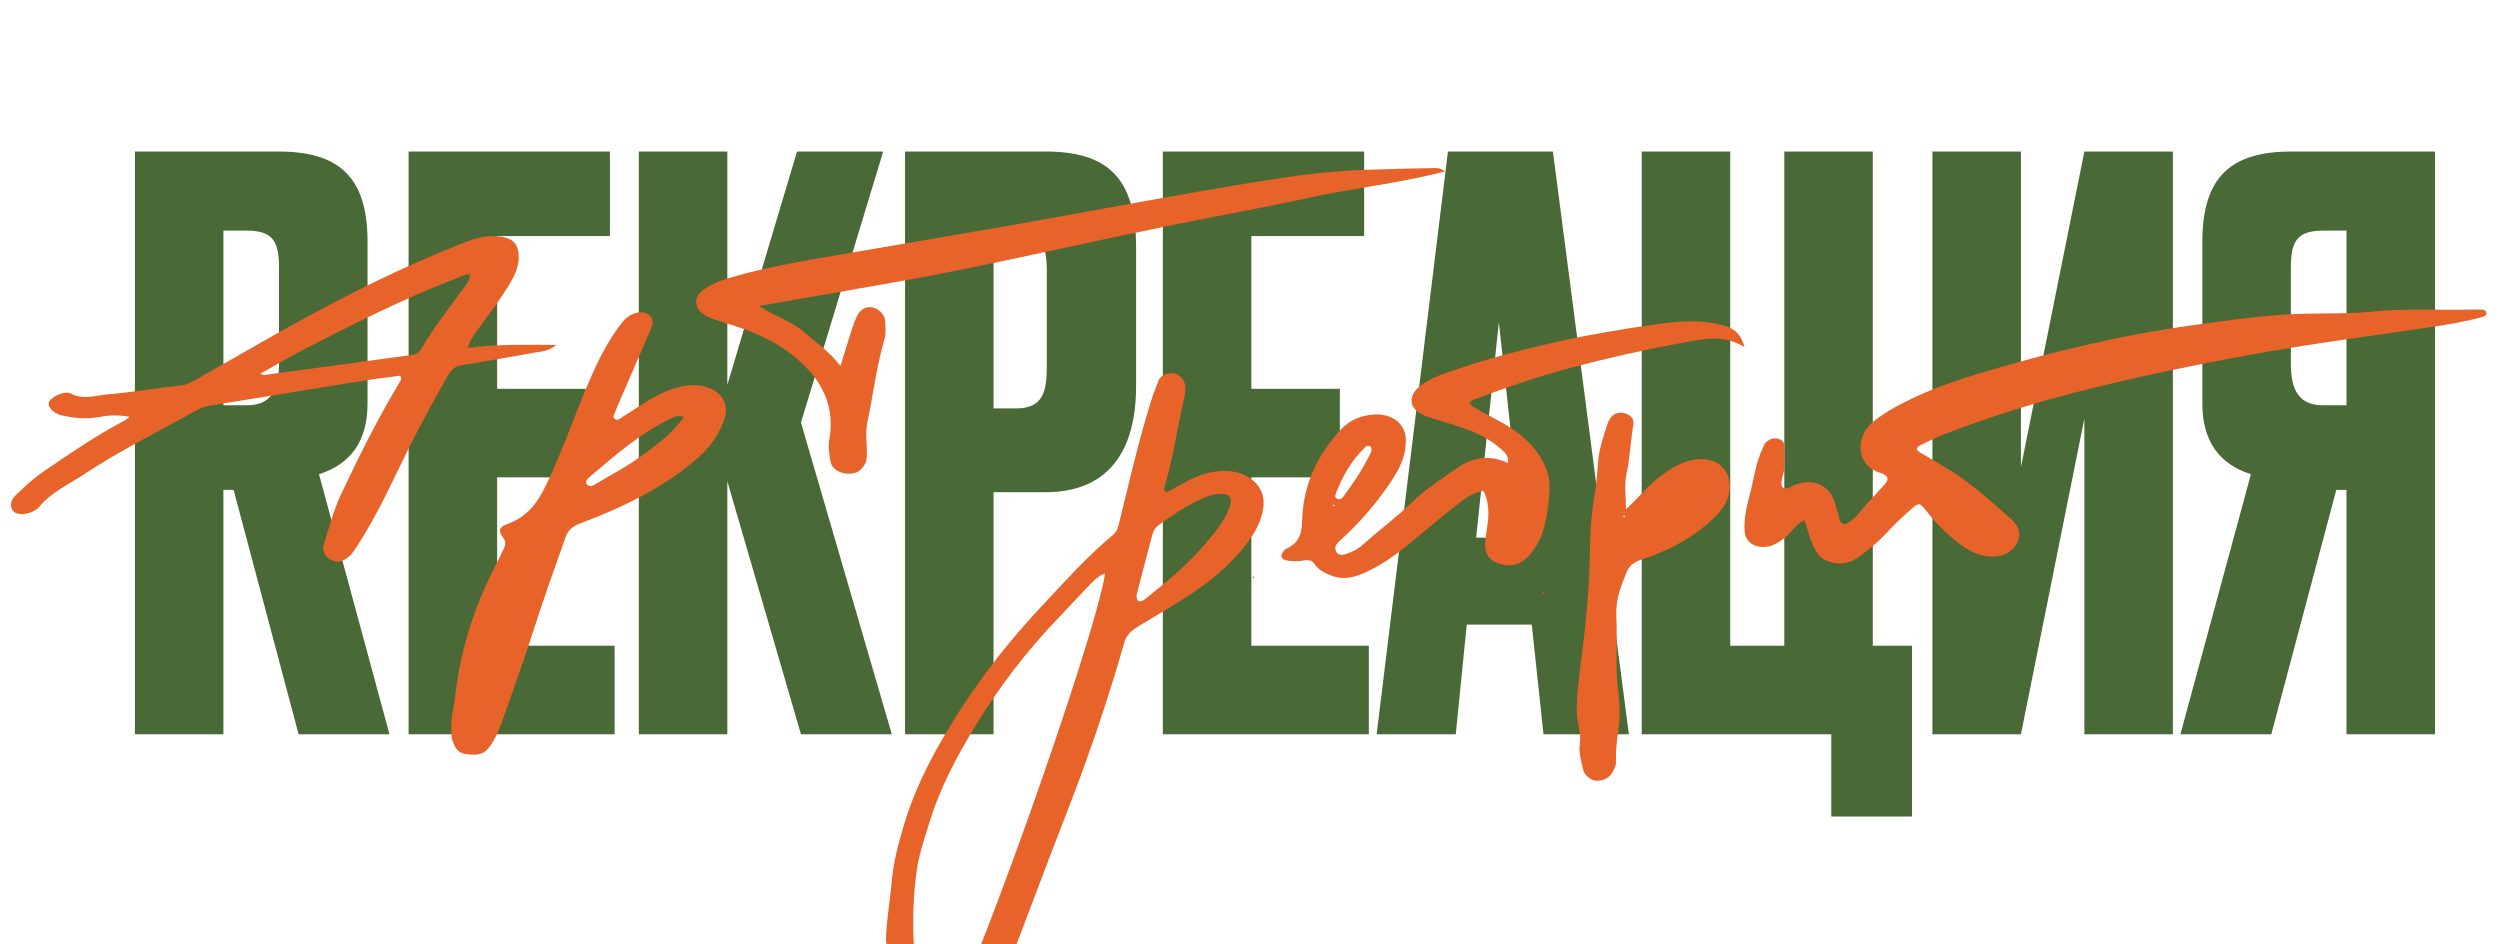
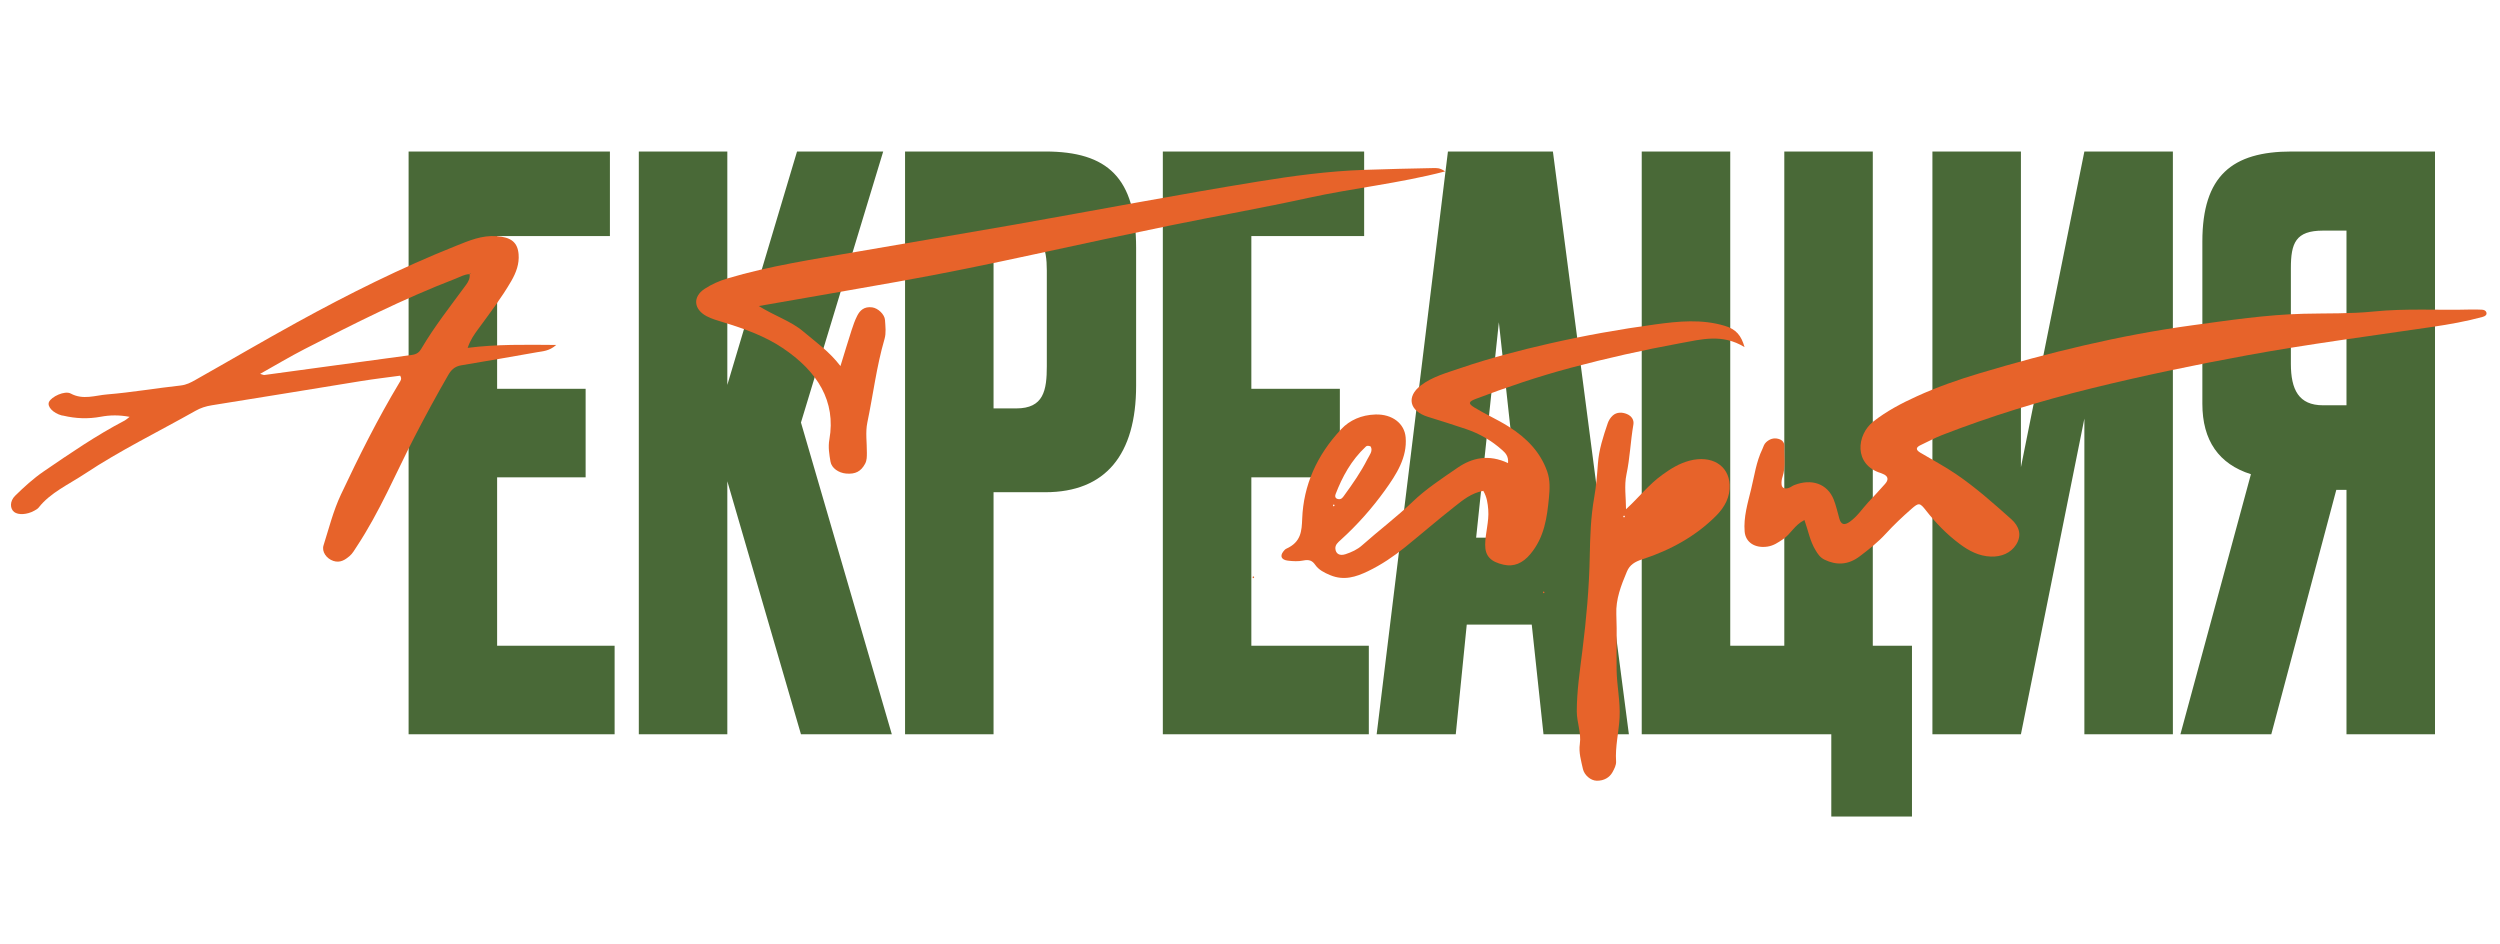
<svg xmlns="http://www.w3.org/2000/svg" width="143" height="54" viewBox="0 0 143 54" fill="none">
  <path d="M23.372 8.666H34.887V13.504H28.435V22.241H33.498V27.304H28.435V36.937H35.156V42H23.372V8.666ZM45.815 42L41.603 27.528V42H36.54V8.666H41.603V22.017L45.59 8.666H50.519L45.815 24.168L51.012 42H45.815ZM59.789 28.155H56.831V42H51.769V8.666H59.789C63.373 8.666 64.986 10.189 64.986 14.177V22.062C64.986 26.005 63.239 28.155 59.789 28.155ZM56.831 13.191V23.361H58.131C59.699 23.361 59.878 22.331 59.878 20.942V15.476C59.878 14.177 59.609 13.191 58.131 13.191H56.831ZM66.514 8.666H78.029V13.504H71.577V22.241H76.64V27.304H71.577V36.937H78.297V42H66.514V8.666ZM88.288 42L87.616 35.727H83.898L83.27 42H78.745L82.822 8.666H88.826L93.172 42H88.288ZM85.735 18.433L84.435 30.754H87.079L85.735 18.433ZM104.75 46.705V42H93.907V8.666H98.97V36.937H102.062V8.666H107.124V36.937H109.365V46.705H104.75ZM119.226 42V23.944L115.597 42H110.534V8.666H115.597V26.722L119.226 8.666H124.289V42H119.226ZM134.219 28.021H133.636L129.918 42H124.72L128.753 27.125C126.916 26.543 125.975 25.198 125.975 23.093V13.818C125.975 10.055 127.677 8.666 131.083 8.666H139.282V42H134.219V28.021ZM134.219 23.182V13.191H132.875C131.307 13.191 131.038 13.908 131.038 15.341V20.808C131.038 22.286 131.486 23.182 132.875 23.182H134.219Z" fill="#496937" />
-   <path d="M12.779 28.021H13.362L17.081 42H22.278L18.246 27.125C20.082 26.543 21.023 25.198 21.023 23.093V13.818C21.023 10.055 19.321 8.666 15.916 8.666H7.717V42H12.779V28.021ZM12.779 23.182V13.191H14.124C15.692 13.191 15.96 13.908 15.96 15.341V20.808C15.96 22.286 15.512 23.182 14.124 23.182H12.779Z" fill="#496937" />
  <path d="M22.886 21.489C22.158 21.588 21.395 21.677 20.642 21.799C17.803 22.257 14.968 22.731 12.128 23.18C11.771 23.236 11.469 23.335 11.176 23.502C9.067 24.692 6.86 25.768 4.866 27.092C3.947 27.702 2.877 28.179 2.212 29.032C2.151 29.11 2.045 29.166 1.949 29.219C1.545 29.441 1.044 29.469 0.81 29.286C0.572 29.101 0.544 28.673 0.867 28.356C1.373 27.86 1.904 27.372 2.505 26.961C4.001 25.939 5.495 24.909 7.142 24.049C7.213 24.012 7.269 23.954 7.415 23.844C6.814 23.73 6.285 23.74 5.768 23.837C5.04 23.972 4.329 23.944 3.619 23.775C3.591 23.768 3.56 23.77 3.534 23.763C3.037 23.63 2.686 23.258 2.802 22.994C2.938 22.689 3.707 22.327 4.044 22.51C4.752 22.893 5.448 22.616 6.122 22.561C7.529 22.447 8.919 22.204 10.323 22.052C10.67 22.014 10.924 21.875 11.179 21.731C13.121 20.637 15.037 19.511 16.993 18.436C19.922 16.828 22.926 15.321 26.098 14.057C26.826 13.767 27.547 13.45 28.41 13.509C29.237 13.566 29.609 13.862 29.664 14.546C29.708 15.091 29.527 15.587 29.247 16.072C28.695 17.029 28.012 17.92 27.351 18.825C27.126 19.131 26.906 19.437 26.751 19.898C28.431 19.684 30.031 19.718 31.817 19.731C31.416 20.087 31.037 20.09 30.709 20.149C29.267 20.409 27.821 20.652 26.376 20.897C25.992 20.962 25.796 21.179 25.638 21.453C24.964 22.623 24.321 23.805 23.706 24.998C22.625 27.096 21.727 29.259 20.402 31.268C20.277 31.456 20.167 31.664 19.988 31.814C19.747 32.016 19.459 32.216 19.066 32.084C18.673 31.953 18.392 31.555 18.506 31.195C18.816 30.222 19.057 29.235 19.5 28.291C20.522 26.12 21.595 23.969 22.849 21.881C22.912 21.776 23.004 21.673 22.888 21.489H22.886ZM26.862 15.68C26.558 15.689 26.32 15.84 26.058 15.94C23.055 17.096 20.235 18.523 17.426 19.965C16.573 20.403 15.758 20.893 14.879 21.385C15.02 21.424 15.074 21.456 15.121 21.45C17.938 21.068 20.754 20.68 23.572 20.3C23.833 20.264 23.982 20.148 24.09 19.962C24.837 18.687 25.773 17.502 26.659 16.293C26.796 16.107 26.897 15.907 26.861 15.679C26.946 15.656 26.961 15.634 26.901 15.621C26.894 15.62 26.875 15.659 26.861 15.679L26.862 15.68Z" fill="#E7632A" />
  <path d="M82.659 9.805C80.012 10.493 77.375 10.763 74.825 11.321C72.222 11.893 69.583 12.355 66.969 12.891C64.38 13.421 61.799 13.975 59.219 14.535C56.612 15.101 53.999 15.641 51.364 16.11C48.767 16.574 46.166 17.022 43.404 17.505C44.294 18.066 45.252 18.368 45.949 18.962C46.653 19.562 47.436 20.097 48.074 20.94C48.317 20.154 48.506 19.518 48.711 18.885C48.801 18.608 48.897 18.329 49.031 18.065C49.184 17.762 49.425 17.518 49.889 17.581C50.224 17.627 50.601 17.983 50.622 18.306C50.645 18.665 50.695 19.043 50.596 19.386C50.137 20.961 49.945 22.572 49.613 24.163C49.495 24.725 49.59 25.317 49.585 25.894C49.583 26.109 49.594 26.322 49.481 26.531C49.245 26.966 48.928 27.136 48.392 27.087C47.968 27.048 47.565 26.775 47.504 26.404C47.434 25.987 47.361 25.584 47.441 25.134C47.825 22.96 46.771 21.243 44.754 19.897C43.75 19.226 42.577 18.801 41.372 18.435C41.045 18.336 40.708 18.238 40.418 18.086C39.671 17.691 39.615 16.972 40.307 16.52C40.689 16.27 41.118 16.074 41.594 15.931C44.031 15.2 46.573 14.827 49.095 14.386C52.067 13.867 55.048 13.375 58.019 12.851C62.661 12.031 67.287 11.143 71.942 10.388C73.951 10.062 75.978 9.785 78.049 9.716C79.352 9.673 80.656 9.637 81.963 9.614C82.154 9.611 82.36 9.587 82.659 9.805Z" fill="#E7632A" />
-   <path d="M25.815 41.654C25.782 41.076 25.958 40.511 26.019 39.94C26.231 37.98 26.72 36.057 27.485 34.191C27.867 33.261 28.336 32.353 28.791 31.444C28.923 31.18 28.961 30.983 28.755 30.713C28.479 30.352 28.557 30.14 29.034 29.968C30.401 29.474 30.921 28.423 31.392 27.416C32.186 25.716 32.794 23.959 33.52 22.235C34.074 20.92 34.663 19.613 35.594 18.436C35.795 18.18 36.046 17.994 36.386 17.899C36.928 17.749 37.404 18.077 37.316 18.542C37.279 18.73 37.187 18.911 37.111 19.092C36.525 20.449 35.938 21.805 35.351 23.162C35.292 23.297 35.245 23.436 35.186 23.572C35.127 23.707 35.012 23.862 35.172 23.971C35.352 24.095 35.476 23.928 35.61 23.848C36.287 23.437 36.909 22.965 37.633 22.604C38.288 22.277 38.959 22.019 39.755 22.034C40.986 22.057 41.766 22.907 41.459 23.903C41.17 24.834 40.599 25.622 39.788 26.308C37.908 27.898 35.65 29.018 33.226 29.922C32.74 30.103 32.488 30.331 32.349 30.726C31.724 32.498 31.088 34.268 30.518 36.054C29.933 37.885 29.276 39.7 28.63 41.516C28.491 41.904 28.293 42.285 28.06 42.639C27.737 43.13 27.382 43.227 26.677 43.138C26.133 43.069 26.024 42.717 25.885 42.372C25.789 42.137 25.833 41.895 25.817 41.656L25.815 41.654ZM39.114 23.841C38.905 23.818 38.815 23.785 38.745 23.803C38.582 23.848 38.42 23.907 38.273 23.98C36.522 24.862 35.135 26.088 33.721 27.286C33.579 27.406 33.421 27.561 33.591 27.722C33.767 27.887 33.951 27.761 34.119 27.659C34.958 27.151 35.849 26.694 36.624 26.127C37.522 25.469 38.465 24.822 39.114 23.839V23.841Z" fill="#E7632A" />
-   <path d="M66.708 28.169C67.105 27.956 67.511 27.732 67.921 27.515C68.593 27.16 69.302 26.927 70.129 26.939C71.319 26.957 72.504 27.762 72.248 29.15C72.049 30.234 71.366 31.106 70.582 31.952C69.09 33.562 67.047 34.64 65.121 35.822C64.69 36.086 64.422 36.334 64.304 36.76C63.66 39.048 62.921 41.317 62.112 43.569C61.424 45.479 60.668 47.37 59.944 49.271C58.948 51.881 57.981 54.498 56.949 57.097C56.553 58.097 56.176 59.119 55.42 59.991C54.406 61.158 53.105 60.82 52.326 59.958C52.087 59.692 51.909 59.372 51.781 59.056C51.256 57.757 50.812 56.438 50.864 55.05C50.881 54.587 50.667 54.158 50.679 53.693C50.706 52.613 50.914 51.546 51.001 50.475C51.091 49.363 51.378 48.298 51.694 47.227C52.123 45.775 52.742 44.375 53.485 43.019C55.109 40.054 57.138 37.285 59.553 34.71C60.868 33.307 62.133 31.873 63.651 30.609C63.844 30.45 63.929 30.27 63.984 30.043C64.582 27.604 65.138 25.157 65.901 22.746C65.996 22.444 66.137 22.153 66.233 21.851C66.351 21.486 66.679 21.353 67.077 21.344C67.389 21.337 67.778 21.748 67.801 22.068C67.832 22.526 67.685 22.977 67.591 23.418C67.28 24.901 67.049 26.399 66.608 27.862C66.58 27.953 66.58 28.05 66.712 28.167L66.708 28.169ZM53.857 58.974C55.047 57.904 62.616 36.691 63.212 32.805C62.822 32.93 62.598 33.185 62.371 33.415C61.766 34.027 61.2 34.664 60.604 35.281C58.71 37.236 57.112 39.354 55.755 41.584C54.715 43.296 53.779 45.058 53.202 46.928C52.922 47.831 52.599 48.734 52.458 49.656C52.278 50.842 52.219 52.043 52.239 53.245C52.266 54.741 52.523 56.199 53.065 57.624C53.247 58.104 53.495 58.555 53.857 58.974ZM65.103 34.389C65.303 34.413 65.392 34.351 65.475 34.285C66.755 33.277 67.992 32.236 69.007 31.031C69.552 30.384 70.096 29.729 70.351 28.952C70.527 28.415 70.251 28.164 69.592 28.267C69.366 28.303 69.137 28.36 68.934 28.447C67.947 28.863 67.099 29.44 66.271 30.038C66.069 30.183 65.965 30.388 65.908 30.601C65.616 31.695 65.329 32.789 65.046 33.885C65.004 34.048 64.977 34.216 65.103 34.389Z" fill="#E7632A" />
  <path d="M103.215 29.746C102.629 30.042 102.442 30.543 101.986 30.845C101.71 31.029 101.45 31.215 101.092 31.267C100.374 31.37 99.846 31.017 99.794 30.408C99.725 29.582 99.968 28.787 100.162 27.991C100.352 27.219 100.451 26.426 100.809 25.685C100.873 25.552 100.897 25.408 101.022 25.296C101.213 25.122 101.436 25.028 101.721 25.102C101.985 25.171 102.075 25.345 102.066 25.552C102.044 26.126 102.153 26.706 101.96 27.275C101.913 27.411 101.894 27.561 101.905 27.701C101.922 27.924 102.091 27.989 102.33 27.904C102.436 27.866 102.52 27.79 102.624 27.75C103.623 27.355 104.521 27.67 104.884 28.563C105.03 28.925 105.105 29.305 105.214 29.677C105.311 30.009 105.496 30.067 105.815 29.84C106.237 29.538 106.5 29.129 106.831 28.765C107.165 28.402 107.507 28.045 107.83 27.675C108.035 27.442 108.027 27.227 107.665 27.093C107.639 27.082 107.613 27.07 107.587 27.061C106.024 26.583 106.183 24.87 107.165 24.103C107.912 23.518 108.763 23.067 109.654 22.663C110.803 22.14 112.012 21.715 113.24 21.349C117.202 20.168 121.238 19.173 125.397 18.607C127.502 18.322 129.609 18 131.769 17.947C133.099 17.914 134.447 17.954 135.768 17.819C137.628 17.629 139.487 17.757 141.344 17.704C141.547 17.698 141.752 17.707 141.956 17.714C142.079 17.718 142.187 17.762 142.22 17.866C142.265 18.011 142.155 18.086 142.004 18.128C141.066 18.385 140.1 18.554 139.133 18.698C135.601 19.219 132.054 19.678 128.551 20.32C125.551 20.87 122.572 21.489 119.624 22.215C116.695 22.935 113.843 23.814 111.079 24.888C110.66 25.051 110.273 25.27 109.866 25.457C109.571 25.593 109.58 25.735 109.837 25.889C110.516 26.296 111.228 26.672 111.874 27.111C113.023 27.892 114.034 28.797 115.043 29.695C115.497 30.098 115.668 30.615 115.318 31.161C115.01 31.637 114.477 31.857 113.877 31.836C113.195 31.813 112.618 31.504 112.111 31.126C111.348 30.56 110.718 29.904 110.163 29.195C109.816 28.751 109.755 28.74 109.335 29.109C108.819 29.561 108.32 30.033 107.865 30.53C107.422 31.014 106.896 31.429 106.361 31.833C105.714 32.318 105.039 32.341 104.372 32.018C104.094 31.883 103.972 31.675 103.843 31.462C103.529 30.942 103.434 30.367 103.215 29.749V29.746Z" fill="#E7632A" />
  <path d="M86.259 26.492C86.299 26.088 86.108 25.906 85.911 25.732C85.331 25.216 84.652 24.811 83.863 24.544C83.139 24.299 82.406 24.069 81.672 23.841C80.613 23.511 80.432 22.693 81.269 22.049C81.928 21.542 82.772 21.319 83.568 21.046C85.204 20.488 86.893 20.047 88.602 19.656C90.614 19.197 92.65 18.831 94.705 18.552C96.013 18.375 97.338 18.242 98.655 18.637C99.31 18.833 99.6 19.192 99.788 19.856C98.523 19.075 97.323 19.411 96.119 19.63C93.994 20.02 91.894 20.491 89.827 21.043C87.977 21.539 86.174 22.149 84.405 22.82C83.997 22.975 83.974 23.087 84.327 23.304C84.954 23.69 85.649 23.993 86.276 24.388C87.355 25.064 88.124 25.89 88.501 26.974C88.677 27.477 88.645 27.982 88.599 28.478C88.489 29.599 88.345 30.725 87.537 31.693C87.087 32.231 86.582 32.429 86.012 32.303C85.275 32.139 84.947 31.811 84.952 31.161C84.957 30.491 85.181 29.835 85.128 29.155C85.098 28.791 85.056 28.442 84.844 28.077C84.155 28.203 83.681 28.601 83.212 28.97C82.24 29.733 81.316 30.535 80.359 31.309C79.715 31.829 79.018 32.303 78.238 32.678C77.571 32.997 76.881 33.226 76.098 32.903C75.749 32.76 75.427 32.592 75.236 32.316C75.064 32.068 74.887 31.99 74.538 32.063C74.265 32.121 73.954 32.103 73.671 32.07C73.294 32.025 73.2 31.809 73.405 31.546C73.452 31.487 73.504 31.419 73.575 31.387C74.425 31.006 74.458 30.377 74.486 29.665C74.559 27.77 75.311 26.044 76.723 24.543C77.198 24.038 77.87 23.733 78.676 23.709C79.638 23.681 80.335 24.221 80.403 25.014C80.5 26.16 79.885 27.12 79.216 28.051C78.488 29.061 77.651 30.013 76.689 30.884C76.53 31.028 76.369 31.161 76.383 31.38C76.402 31.674 76.624 31.812 76.963 31.7C77.314 31.584 77.642 31.433 77.908 31.196C78.856 30.352 79.89 29.576 80.804 28.699C81.554 27.976 82.478 27.37 83.37 26.757C84.205 26.183 85.152 25.965 86.266 26.492H86.259ZM78.4 25.538C78.281 25.483 78.182 25.491 78.127 25.544C77.284 26.332 76.782 27.271 76.398 28.259C76.358 28.36 76.351 28.516 76.548 28.549C76.722 28.579 76.803 28.46 76.876 28.358C77.371 27.679 77.851 26.99 78.219 26.258C78.332 26.034 78.549 25.794 78.4 25.537V25.538ZM76.268 28.864C76.261 28.881 76.242 28.9 76.247 28.914C76.266 28.973 76.301 28.976 76.332 28.921C76.339 28.908 76.332 28.884 76.32 28.87C76.313 28.861 76.287 28.865 76.27 28.864H76.268Z" fill="#E7632A" />
  <path d="M93.008 29.127C93.748 28.455 94.299 27.72 95.1 27.147C95.565 26.814 96.038 26.511 96.635 26.352C97.902 26.017 98.88 26.616 98.935 27.723C98.97 28.422 98.661 29.002 98.157 29.508C97.026 30.642 95.593 31.454 93.945 31.991C93.51 32.133 93.222 32.305 93.058 32.696C92.723 33.493 92.418 34.277 92.454 35.141C92.499 36.198 92.454 37.259 92.47 38.318C92.484 39.228 92.687 40.129 92.64 41.045C92.596 41.883 92.383 42.71 92.44 43.555C92.454 43.759 92.339 43.98 92.232 44.174C92.061 44.478 91.745 44.662 91.337 44.658C90.983 44.655 90.62 44.33 90.543 43.984C90.439 43.513 90.296 43.042 90.366 42.558C90.458 41.926 90.194 41.322 90.192 40.697C90.192 39.521 90.371 38.359 90.515 37.192C90.738 35.406 90.901 33.618 90.934 31.816C90.955 30.703 90.99 29.571 91.189 28.451C91.302 27.818 91.353 27.166 91.4 26.523C91.457 25.724 91.705 24.964 91.964 24.205C92.018 24.048 92.119 23.885 92.251 23.767C92.475 23.566 92.787 23.57 93.057 23.682C93.335 23.798 93.475 24.028 93.43 24.285C93.265 25.23 93.236 26.186 93.034 27.133C92.897 27.779 93.008 28.46 93.008 29.126V29.127ZM92.942 29.534C92.928 29.518 92.914 29.504 92.902 29.489C92.885 29.502 92.857 29.512 92.855 29.528C92.845 29.58 92.873 29.601 92.919 29.584C92.933 29.578 92.935 29.552 92.944 29.535L92.942 29.534Z" fill="#E7632A" />
  <path d="M26.862 15.68C26.876 15.66 26.895 15.621 26.902 15.623C26.96 15.635 26.946 15.657 26.862 15.68Z" fill="#E7632A" />
  <path d="M71.671 32.975C71.688 32.977 71.716 32.974 71.721 32.981C71.733 32.994 71.742 33.02 71.733 33.033C71.702 33.087 71.668 33.085 71.649 33.026C71.644 33.011 71.663 32.993 71.669 32.975H71.671Z" fill="#E7632A" />
  <path d="M88.346 33.874C88.34 33.891 88.336 33.917 88.322 33.922C88.276 33.94 88.248 33.918 88.259 33.866C88.262 33.852 88.29 33.841 88.305 33.828C88.319 33.842 88.333 33.858 88.345 33.872L88.346 33.874Z" fill="#E7632A" />
</svg>